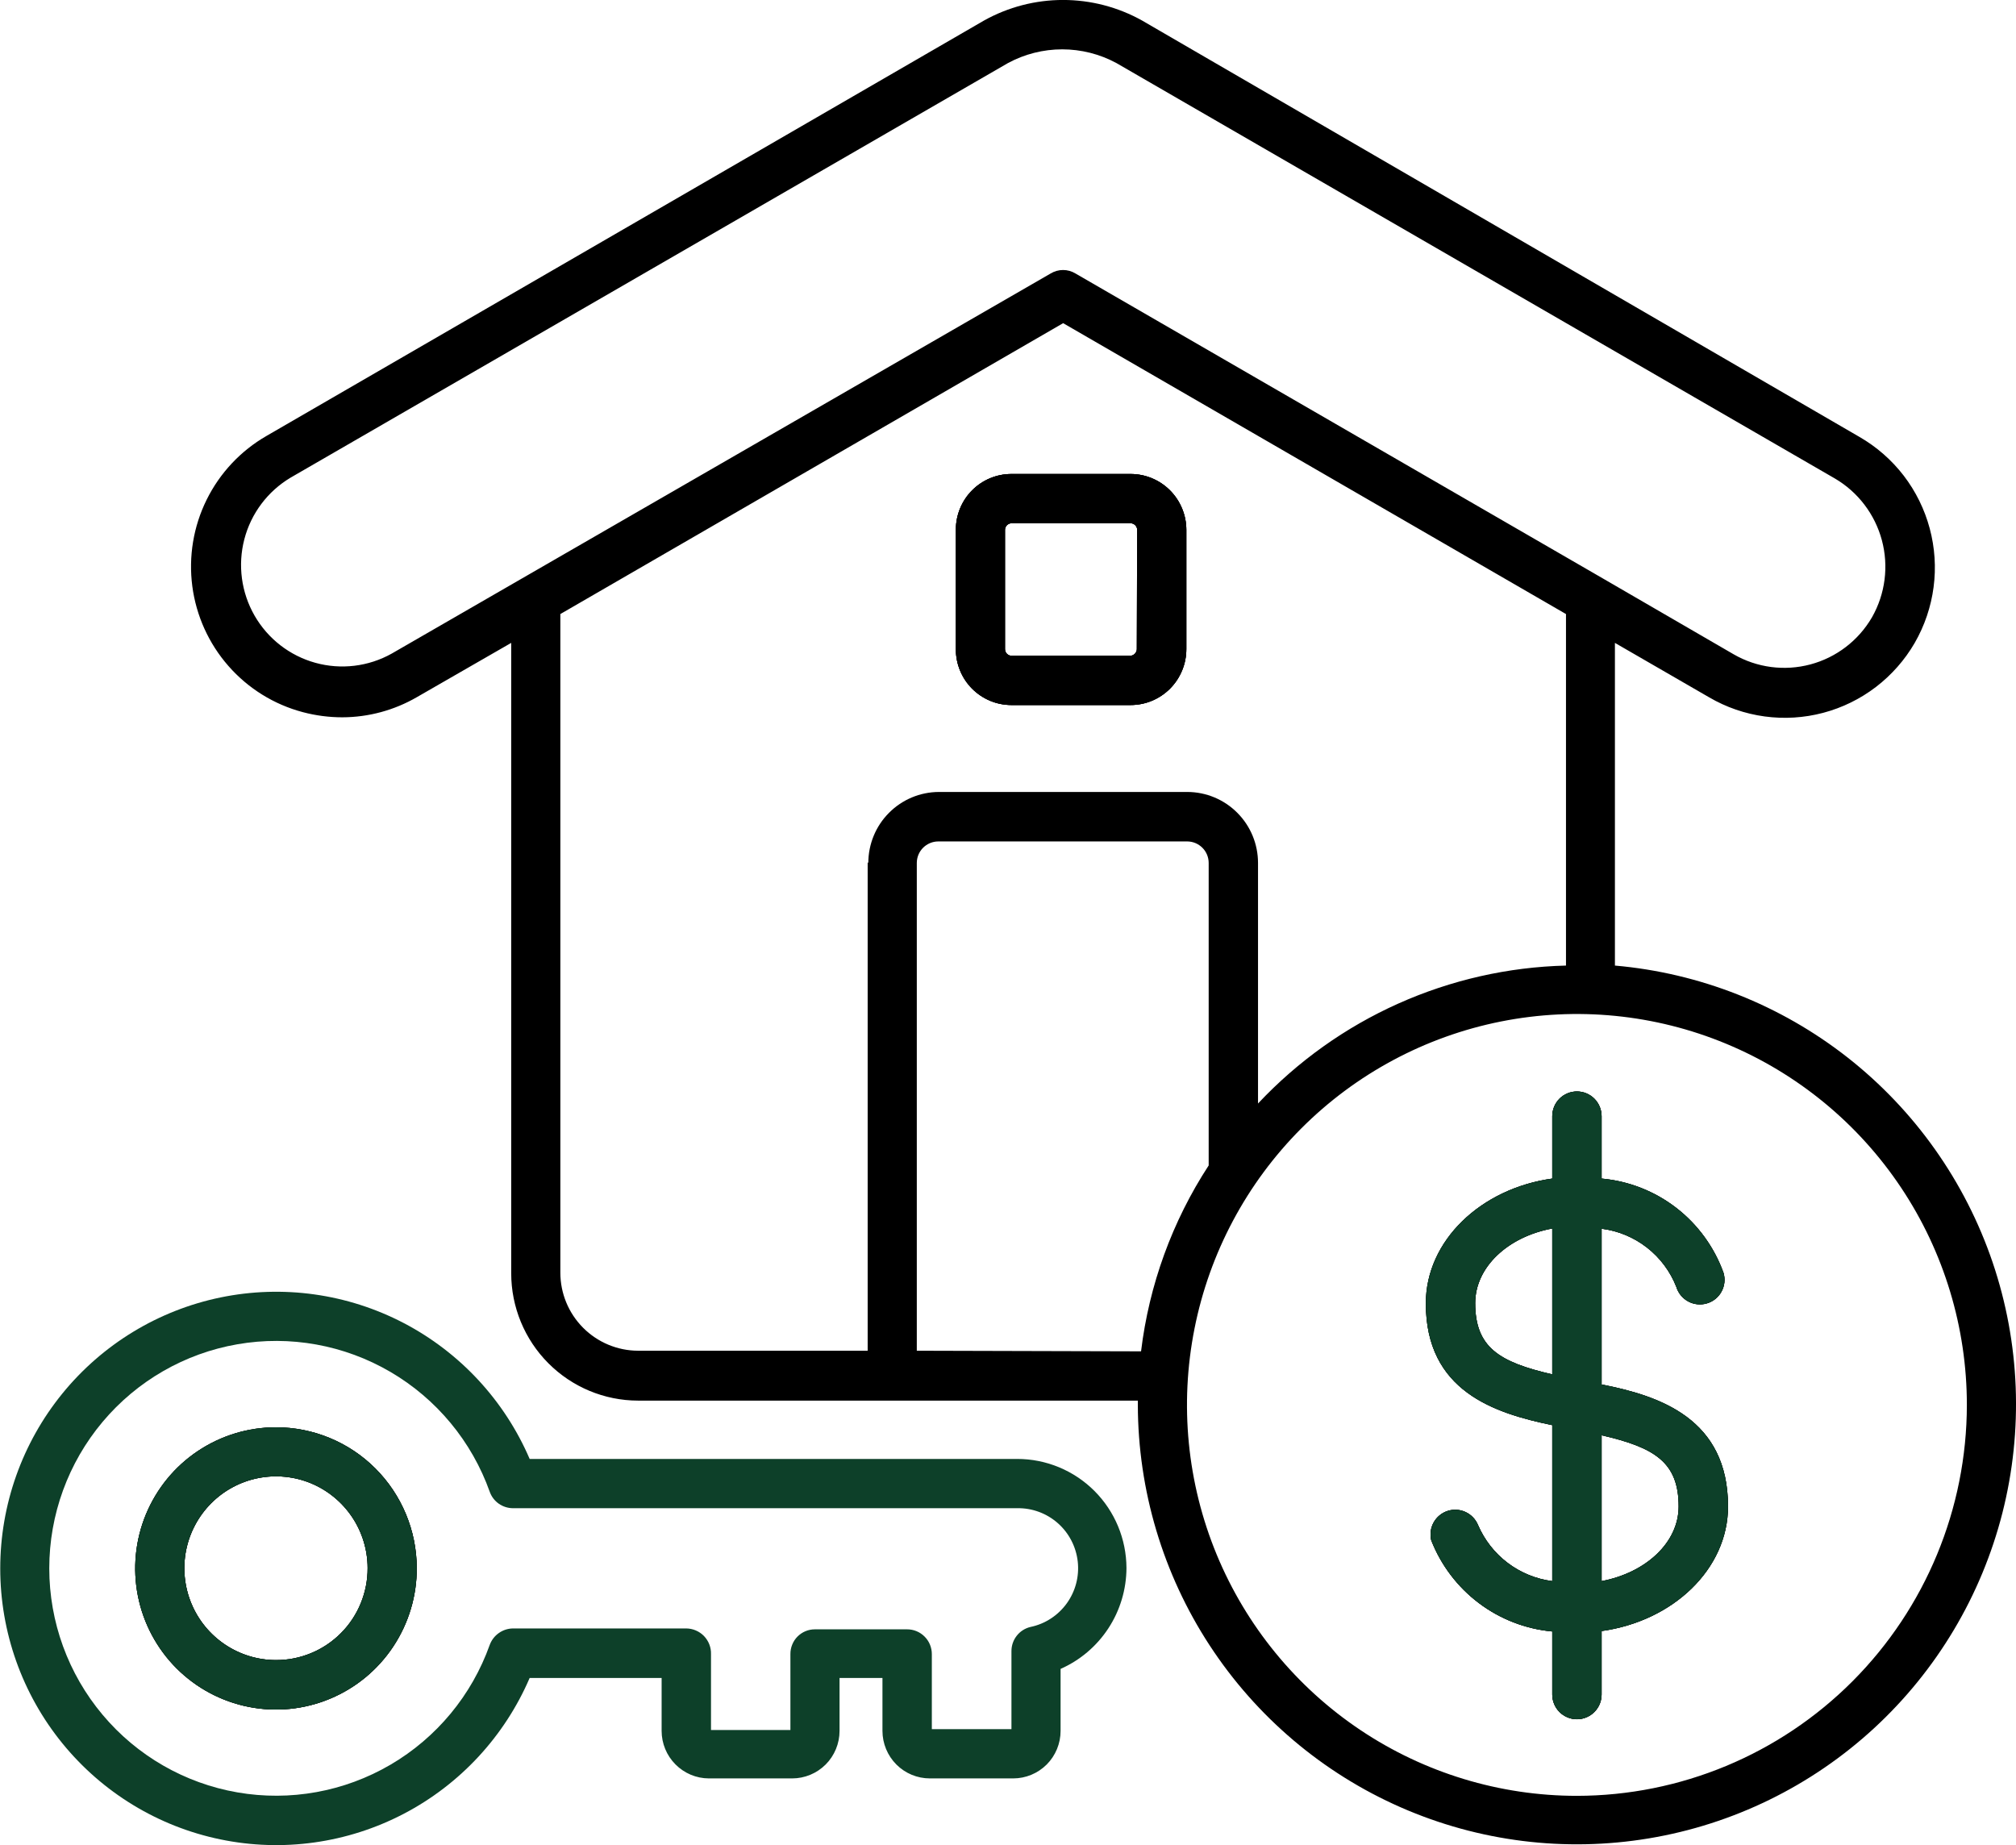
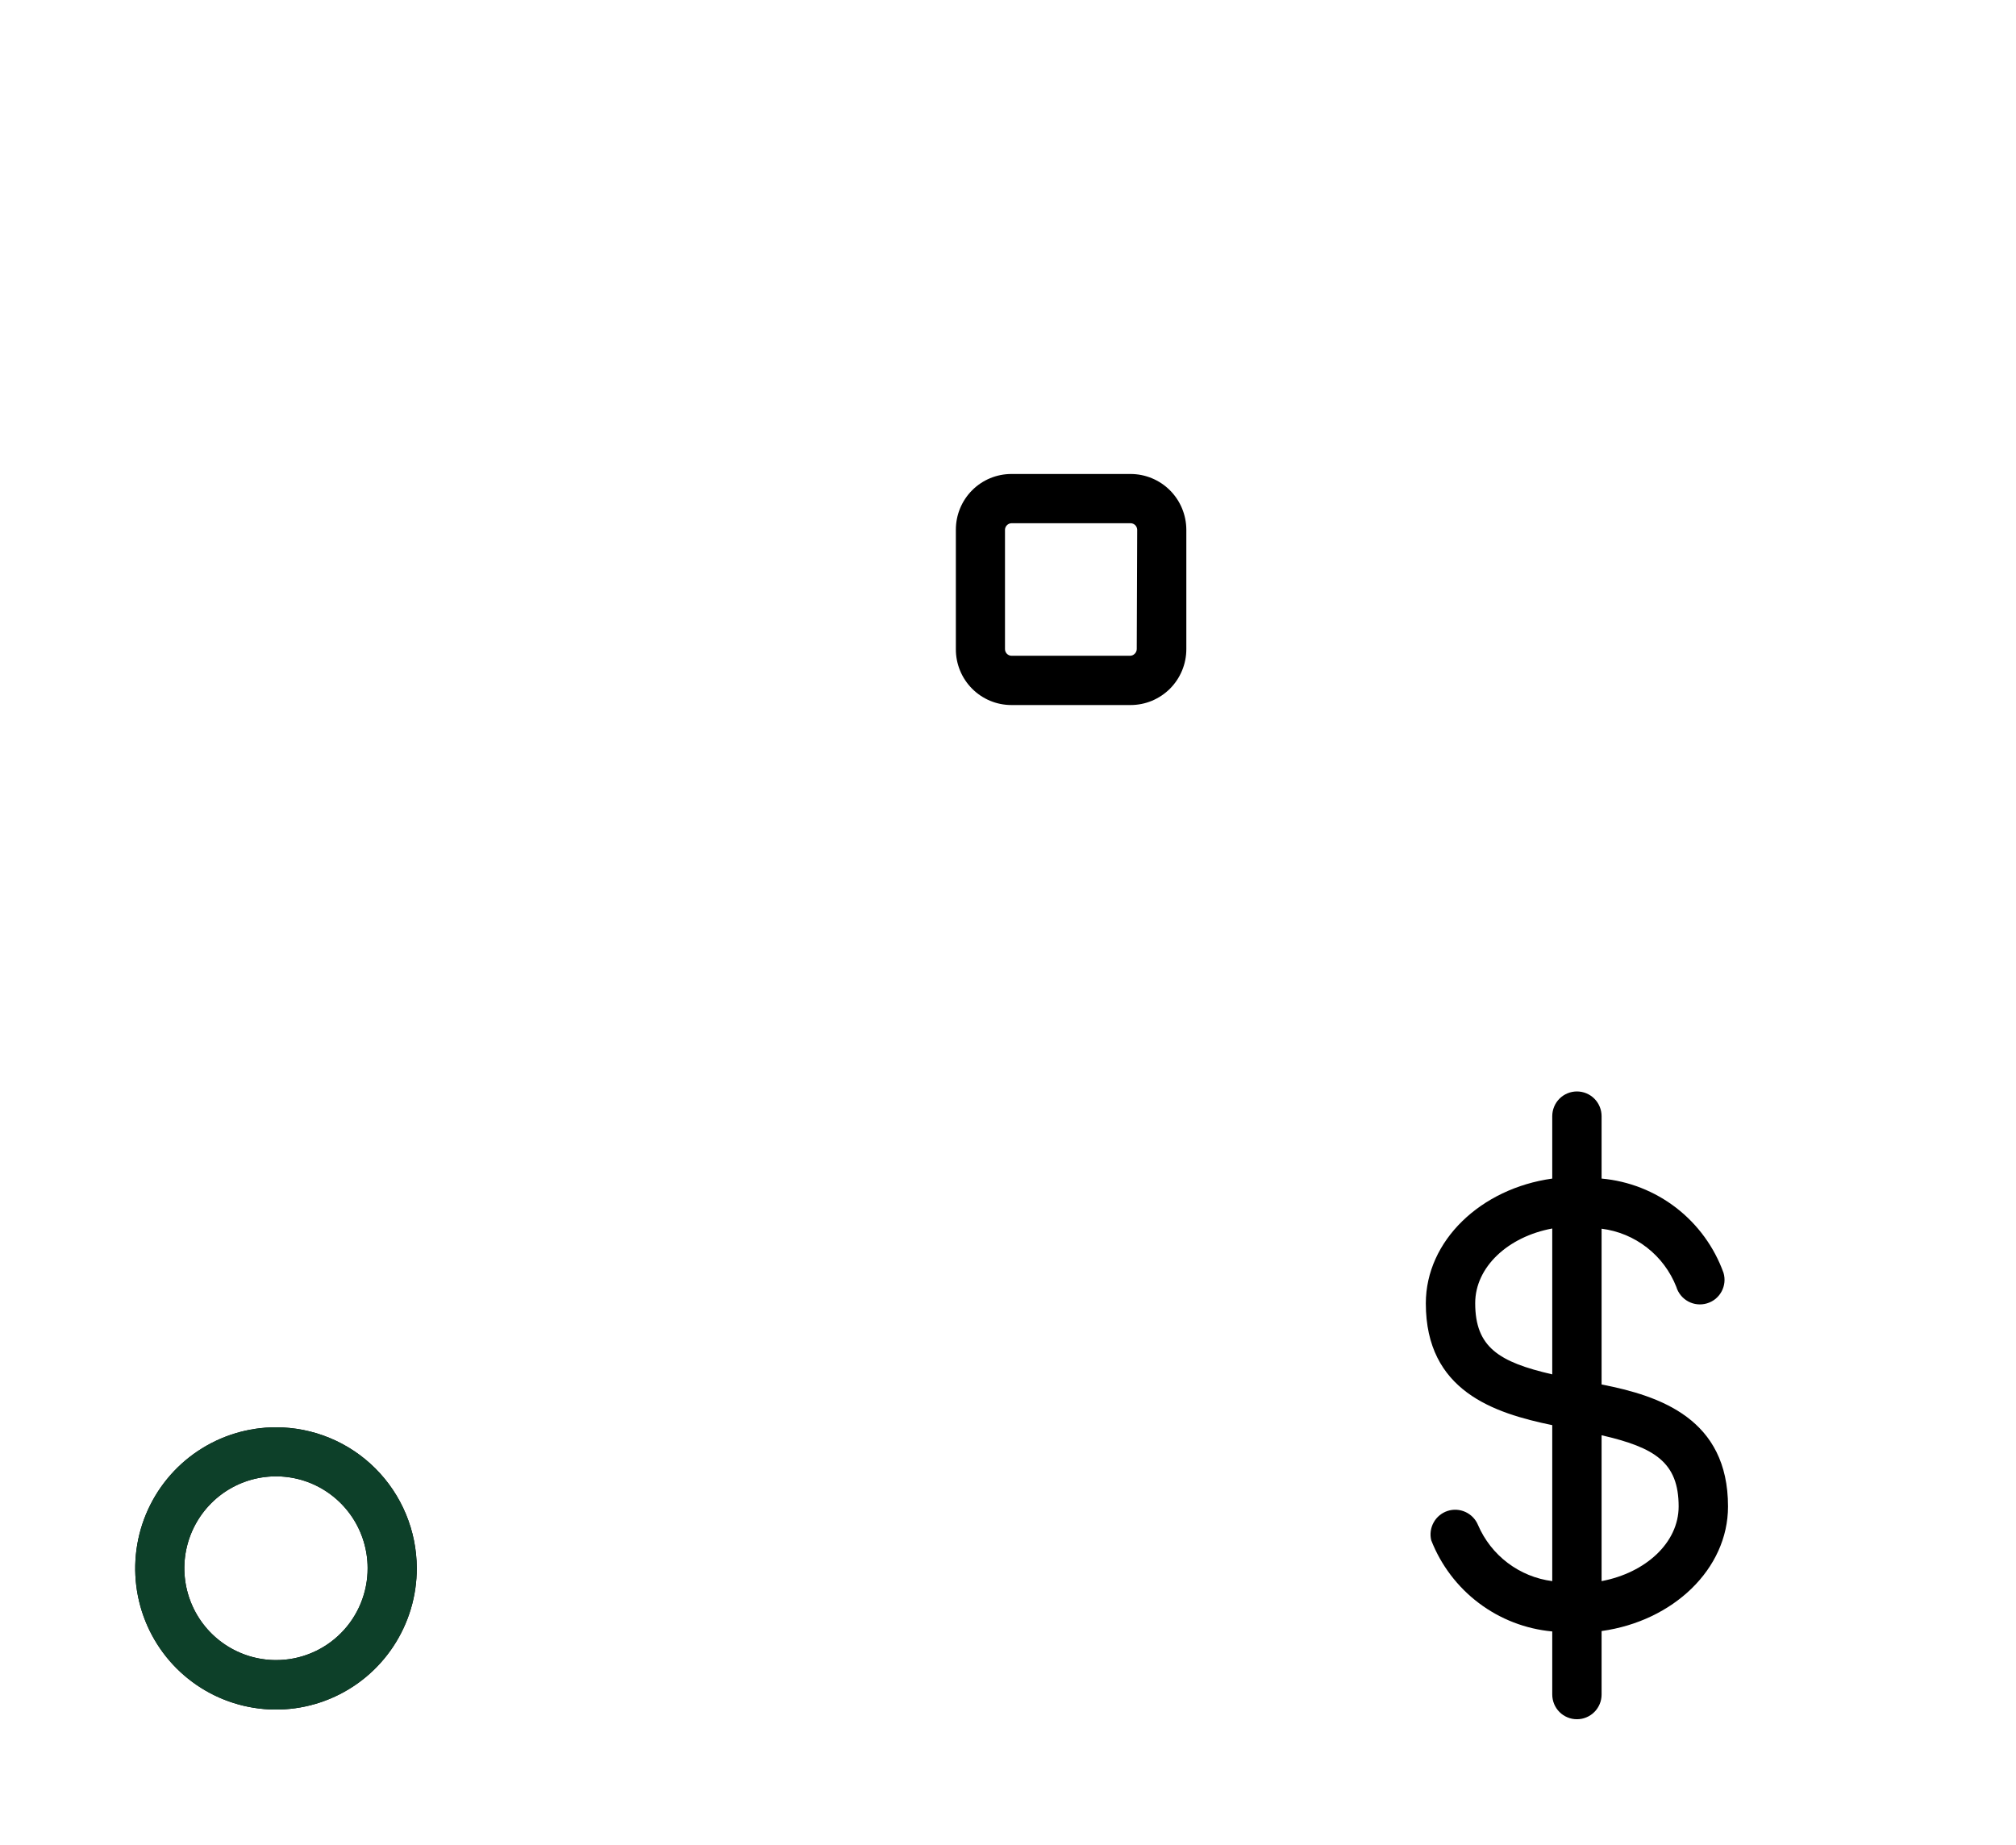
<svg xmlns="http://www.w3.org/2000/svg" width="59" height="54" viewBox="0 0 59 54" fill="none">
  <g clip-path="url(#clip0_833_3194)">
    <path d="M33.086 13.872H29.6C29.169 13.872 28.755 14.043 28.45 14.349C28.145 14.655 27.974 15.07 27.974 15.502V18.997C27.973 19.212 28.014 19.424 28.096 19.623C28.177 19.822 28.297 20.002 28.448 20.154C28.599 20.306 28.779 20.427 28.976 20.509C29.174 20.592 29.386 20.634 29.6 20.634H33.086C33.3 20.634 33.513 20.592 33.711 20.51C33.909 20.427 34.089 20.307 34.241 20.155C34.392 20.003 34.513 19.822 34.595 19.623C34.677 19.425 34.719 19.212 34.719 18.997V15.502C34.717 15.069 34.545 14.655 34.239 14.349C33.932 14.043 33.518 13.872 33.086 13.872ZM33.268 18.997C33.267 19.048 33.246 19.097 33.209 19.133C33.173 19.17 33.125 19.191 33.074 19.192H29.6C29.55 19.191 29.502 19.169 29.467 19.133C29.431 19.096 29.412 19.048 29.412 18.997V15.502C29.413 15.453 29.434 15.406 29.469 15.371C29.504 15.335 29.551 15.315 29.6 15.313H33.086C33.137 15.313 33.185 15.333 33.222 15.368C33.258 15.404 33.279 15.452 33.281 15.502L33.268 18.997Z" fill="black" />
-     <path d="M46.873 40.519V35.96C47.355 36.021 47.813 36.211 48.198 36.51C48.582 36.809 48.88 37.207 49.058 37.66C49.113 37.844 49.239 37.998 49.407 38.089C49.576 38.18 49.773 38.2 49.956 38.145C50.047 38.119 50.131 38.074 50.204 38.015C50.278 37.955 50.338 37.882 50.383 37.799C50.428 37.716 50.456 37.625 50.466 37.531C50.476 37.437 50.467 37.342 50.44 37.251C50.169 36.498 49.689 35.839 49.057 35.35C48.425 34.862 47.667 34.565 46.873 34.493V32.667C46.873 32.475 46.796 32.291 46.661 32.155C46.526 32.019 46.342 31.943 46.15 31.943C45.959 31.943 45.775 32.019 45.639 32.155C45.504 32.291 45.428 32.475 45.428 32.667V34.493C43.337 34.783 41.729 36.313 41.729 38.145C41.729 40.708 43.72 41.357 45.428 41.709V46.274C44.955 46.213 44.505 46.029 44.124 45.741C43.743 45.453 43.444 45.07 43.255 44.631C43.185 44.463 43.055 44.327 42.89 44.251C42.725 44.175 42.537 44.164 42.364 44.221C42.192 44.277 42.047 44.397 41.958 44.555C41.869 44.714 41.843 44.901 41.886 45.078C42.171 45.808 42.654 46.445 43.279 46.916C43.905 47.388 44.649 47.676 45.428 47.748V49.593C45.428 49.688 45.447 49.782 45.483 49.87C45.519 49.958 45.572 50.037 45.639 50.105C45.707 50.172 45.786 50.225 45.874 50.262C45.962 50.298 46.055 50.317 46.15 50.317C46.245 50.317 46.339 50.298 46.427 50.262C46.514 50.225 46.594 50.172 46.661 50.105C46.728 50.037 46.781 49.958 46.818 49.87C46.854 49.782 46.873 49.688 46.873 49.593V47.735C48.964 47.445 50.572 45.922 50.572 44.089C50.572 41.527 48.587 40.853 46.873 40.519ZM45.428 40.223C43.87 39.864 43.173 39.43 43.173 38.139C43.173 37.081 44.134 36.193 45.428 35.954V40.223ZM46.873 46.268V42.005C48.43 42.364 49.127 42.798 49.127 44.089C49.127 45.147 48.166 46.029 46.873 46.274V46.268ZM46.873 40.513V35.96C47.355 36.021 47.813 36.211 48.198 36.51C48.582 36.809 48.88 37.207 49.058 37.66C49.113 37.844 49.239 37.998 49.407 38.089C49.576 38.18 49.773 38.2 49.956 38.145C50.047 38.119 50.131 38.074 50.204 38.015C50.278 37.955 50.338 37.882 50.383 37.799C50.428 37.716 50.456 37.625 50.466 37.531C50.476 37.437 50.467 37.342 50.44 37.251C50.169 36.498 49.689 35.839 49.057 35.35C48.425 34.862 47.667 34.565 46.873 34.493V32.667C46.873 32.475 46.796 32.291 46.661 32.155C46.526 32.019 46.342 31.943 46.15 31.943C45.959 31.943 45.775 32.019 45.639 32.155C45.504 32.291 45.428 32.475 45.428 32.667V34.493C43.337 34.783 41.729 36.313 41.729 38.145C41.729 40.708 43.72 41.357 45.428 41.709V46.274C44.955 46.213 44.505 46.029 44.124 45.741C43.743 45.453 43.444 45.07 43.255 44.631C43.185 44.463 43.055 44.327 42.89 44.251C42.725 44.175 42.537 44.164 42.364 44.221C42.192 44.277 42.047 44.397 41.958 44.555C41.869 44.714 41.843 44.901 41.886 45.078C42.171 45.808 42.654 46.445 43.279 46.916C43.905 47.388 44.649 47.676 45.428 47.748V49.593C45.428 49.688 45.447 49.782 45.483 49.87C45.519 49.958 45.572 50.037 45.639 50.105C45.707 50.172 45.786 50.225 45.874 50.262C45.962 50.298 46.055 50.317 46.15 50.317C46.245 50.317 46.339 50.298 46.427 50.262C46.514 50.225 46.594 50.172 46.661 50.105C46.728 50.037 46.781 49.958 46.818 49.87C46.854 49.782 46.873 49.688 46.873 49.593V47.735C48.964 47.445 50.572 45.922 50.572 44.089C50.572 41.527 48.587 40.853 46.873 40.519V40.513ZM45.428 40.223C43.87 39.864 43.173 39.43 43.173 38.139C43.173 37.081 44.134 36.193 45.428 35.954V40.223ZM46.873 46.268V42.005C48.43 42.364 49.127 42.798 49.127 44.089C49.127 45.147 48.166 46.029 46.873 46.274V46.268ZM46.873 40.513V35.96C47.355 36.021 47.813 36.211 48.198 36.51C48.582 36.809 48.88 37.207 49.058 37.66C49.113 37.844 49.239 37.998 49.407 38.089C49.576 38.18 49.773 38.2 49.956 38.145C50.047 38.119 50.131 38.074 50.204 38.015C50.278 37.955 50.338 37.882 50.383 37.799C50.428 37.716 50.456 37.625 50.466 37.531C50.476 37.437 50.467 37.342 50.44 37.251C50.169 36.498 49.689 35.839 49.057 35.35C48.425 34.862 47.667 34.565 46.873 34.493V32.667C46.873 32.475 46.796 32.291 46.661 32.155C46.526 32.019 46.342 31.943 46.15 31.943C45.959 31.943 45.775 32.019 45.639 32.155C45.504 32.291 45.428 32.475 45.428 32.667V34.493C43.337 34.783 41.729 36.313 41.729 38.145C41.729 40.708 43.72 41.357 45.428 41.709V46.274C44.955 46.213 44.505 46.029 44.124 45.741C43.743 45.453 43.444 45.07 43.255 44.631C43.185 44.463 43.055 44.327 42.89 44.251C42.725 44.175 42.537 44.164 42.364 44.221C42.192 44.277 42.047 44.397 41.958 44.555C41.869 44.714 41.843 44.901 41.886 45.078C42.171 45.808 42.654 46.445 43.279 46.916C43.905 47.388 44.649 47.676 45.428 47.748V49.593C45.428 49.688 45.447 49.782 45.483 49.87C45.519 49.958 45.572 50.037 45.639 50.105C45.707 50.172 45.786 50.225 45.874 50.262C45.962 50.298 46.055 50.317 46.15 50.317C46.245 50.317 46.339 50.298 46.427 50.262C46.514 50.225 46.594 50.172 46.661 50.105C46.728 50.037 46.781 49.958 46.818 49.87C46.854 49.782 46.873 49.688 46.873 49.593V47.735C48.964 47.445 50.572 45.922 50.572 44.089C50.572 41.527 48.587 40.853 46.873 40.519V40.513ZM45.428 40.223C43.87 39.864 43.173 39.43 43.173 38.139C43.173 37.081 44.134 36.193 45.428 35.954V40.223ZM46.873 46.268V42.005C48.43 42.364 49.127 42.798 49.127 44.089C49.127 45.147 48.166 46.029 46.873 46.274V46.268ZM46.873 40.513V35.96C47.355 36.021 47.813 36.211 48.198 36.51C48.582 36.809 48.88 37.207 49.058 37.66C49.113 37.844 49.239 37.998 49.407 38.089C49.576 38.18 49.773 38.2 49.956 38.145C50.047 38.119 50.131 38.074 50.204 38.015C50.278 37.955 50.338 37.882 50.383 37.799C50.428 37.716 50.456 37.625 50.466 37.531C50.476 37.437 50.467 37.342 50.44 37.251C50.169 36.498 49.689 35.839 49.057 35.35C48.425 34.862 47.667 34.565 46.873 34.493V32.667C46.873 32.475 46.796 32.291 46.661 32.155C46.526 32.019 46.342 31.943 46.15 31.943C45.959 31.943 45.775 32.019 45.639 32.155C45.504 32.291 45.428 32.475 45.428 32.667V34.493C43.337 34.783 41.729 36.313 41.729 38.145C41.729 40.708 43.72 41.357 45.428 41.709V46.274C44.955 46.213 44.505 46.029 44.124 45.741C43.743 45.453 43.444 45.07 43.255 44.631C43.185 44.463 43.055 44.327 42.89 44.251C42.725 44.175 42.537 44.164 42.364 44.221C42.192 44.277 42.047 44.397 41.958 44.555C41.869 44.714 41.843 44.901 41.886 45.078C42.171 45.808 42.654 46.445 43.279 46.916C43.905 47.388 44.649 47.676 45.428 47.748V49.593C45.428 49.688 45.447 49.782 45.483 49.87C45.519 49.958 45.572 50.037 45.639 50.105C45.707 50.172 45.786 50.225 45.874 50.262C45.962 50.298 46.055 50.317 46.15 50.317C46.245 50.317 46.339 50.298 46.427 50.262C46.514 50.225 46.594 50.172 46.661 50.105C46.728 50.037 46.781 49.958 46.818 49.87C46.854 49.782 46.873 49.688 46.873 49.593V47.735C48.964 47.445 50.572 45.922 50.572 44.089C50.572 41.527 48.587 40.853 46.873 40.519V40.513ZM45.428 40.223C43.87 39.864 43.173 39.43 43.173 38.139C43.173 37.081 44.134 36.193 45.428 35.954V40.223ZM46.873 46.268V42.005C48.43 42.364 49.127 42.798 49.127 44.089C49.127 45.147 48.166 46.029 46.873 46.274V46.268ZM46.873 40.513V35.96C47.355 36.021 47.813 36.211 48.198 36.51C48.582 36.809 48.88 37.207 49.058 37.66C49.113 37.844 49.239 37.998 49.407 38.089C49.576 38.18 49.773 38.2 49.956 38.145C50.047 38.119 50.131 38.074 50.204 38.015C50.278 37.955 50.338 37.882 50.383 37.799C50.428 37.716 50.456 37.625 50.466 37.531C50.476 37.437 50.467 37.342 50.44 37.251C50.169 36.498 49.689 35.839 49.057 35.35C48.425 34.862 47.667 34.565 46.873 34.493V32.667C46.873 32.475 46.796 32.291 46.661 32.155C46.526 32.019 46.342 31.943 46.15 31.943C45.959 31.943 45.775 32.019 45.639 32.155C45.504 32.291 45.428 32.475 45.428 32.667V34.493C43.337 34.783 41.729 36.313 41.729 38.145C41.729 40.708 43.72 41.357 45.428 41.709V46.274C44.955 46.213 44.505 46.029 44.124 45.741C43.743 45.453 43.444 45.07 43.255 44.631C43.185 44.463 43.055 44.327 42.89 44.251C42.725 44.175 42.537 44.164 42.364 44.221C42.192 44.277 42.047 44.397 41.958 44.555C41.869 44.714 41.843 44.901 41.886 45.078C42.171 45.808 42.654 46.445 43.279 46.916C43.905 47.388 44.649 47.676 45.428 47.748V49.593C45.428 49.688 45.447 49.782 45.483 49.87C45.519 49.958 45.572 50.037 45.639 50.105C45.707 50.172 45.786 50.225 45.874 50.262C45.962 50.298 46.055 50.317 46.15 50.317C46.245 50.317 46.339 50.298 46.427 50.262C46.514 50.225 46.594 50.172 46.661 50.105C46.728 50.037 46.781 49.958 46.818 49.87C46.854 49.782 46.873 49.688 46.873 49.593V47.735C48.964 47.445 50.572 45.922 50.572 44.089C50.572 41.527 48.587 40.853 46.873 40.519V40.513ZM45.428 40.223C43.87 39.864 43.173 39.43 43.173 38.139C43.173 37.081 44.134 36.193 45.428 35.954V40.223ZM46.873 46.268V42.005C48.43 42.364 49.127 42.798 49.127 44.089C49.127 45.147 48.166 46.029 46.873 46.274V46.268ZM46.873 40.513V35.96C47.355 36.021 47.813 36.211 48.198 36.51C48.582 36.809 48.88 37.207 49.058 37.66C49.113 37.844 49.239 37.998 49.407 38.089C49.576 38.18 49.773 38.2 49.956 38.145C50.047 38.119 50.131 38.074 50.204 38.015C50.278 37.955 50.338 37.882 50.383 37.799C50.428 37.716 50.456 37.625 50.466 37.531C50.476 37.437 50.467 37.342 50.44 37.251C50.169 36.498 49.689 35.839 49.057 35.35C48.425 34.862 47.667 34.565 46.873 34.493V32.667C46.873 32.475 46.796 32.291 46.661 32.155C46.526 32.019 46.342 31.943 46.15 31.943C45.959 31.943 45.775 32.019 45.639 32.155C45.504 32.291 45.428 32.475 45.428 32.667V34.493C43.337 34.783 41.729 36.313 41.729 38.145C41.729 40.708 43.72 41.357 45.428 41.709V46.274C44.955 46.213 44.505 46.029 44.124 45.741C43.743 45.453 43.444 45.07 43.255 44.631C43.185 44.463 43.055 44.327 42.89 44.251C42.725 44.175 42.537 44.164 42.364 44.221C42.192 44.277 42.047 44.397 41.958 44.555C41.869 44.714 41.843 44.901 41.886 45.078C42.171 45.808 42.654 46.445 43.279 46.916C43.905 47.388 44.649 47.676 45.428 47.748V49.593C45.428 49.688 45.447 49.782 45.483 49.87C45.519 49.958 45.572 50.037 45.639 50.105C45.707 50.172 45.786 50.225 45.874 50.262C45.962 50.298 46.055 50.317 46.15 50.317C46.245 50.317 46.339 50.298 46.427 50.262C46.514 50.225 46.594 50.172 46.661 50.105C46.728 50.037 46.781 49.958 46.818 49.87C46.854 49.782 46.873 49.688 46.873 49.593V47.735C48.964 47.445 50.572 45.922 50.572 44.089C50.572 41.527 48.587 40.853 46.873 40.519V40.513ZM45.428 40.223C43.87 39.864 43.173 39.43 43.173 38.139C43.173 37.081 44.134 36.193 45.428 35.954V40.223ZM46.873 46.268V42.005C48.43 42.364 49.127 42.798 49.127 44.089C49.127 45.147 48.166 46.029 46.873 46.274V46.268ZM47.262 28.259V18.815L50.019 20.408C50.518 20.7 51.07 20.89 51.643 20.968C52.216 21.046 52.798 21.01 53.357 20.862C53.916 20.714 54.44 20.457 54.9 20.106C55.359 19.754 55.746 19.316 56.036 18.815C56.325 18.313 56.513 17.759 56.588 17.184C56.664 16.61 56.625 16.026 56.475 15.466C56.325 14.906 56.067 14.382 55.715 13.922C55.362 13.463 54.923 13.078 54.422 12.789L33.419 0.598C32.713 0.205 31.919 -0.001 31.111 -0.001C30.304 -0.001 29.509 0.205 28.803 0.598L7.801 12.757C7.045 13.192 6.434 13.842 6.047 14.626C5.66 15.409 5.515 16.29 5.628 17.156C5.742 18.023 6.11 18.836 6.686 19.492C7.262 20.149 8.02 20.619 8.862 20.842C9.239 20.942 9.628 20.993 10.018 20.993C10.786 20.991 11.539 20.787 12.204 20.401L14.961 18.815V37.264C14.961 38.251 15.352 39.199 16.048 39.897C16.744 40.596 17.688 40.99 18.673 40.991H33.3V41.117C33.305 43.617 34.034 46.061 35.4 48.152C36.766 50.243 38.709 51.891 40.993 52.894C43.276 53.897 45.801 54.213 48.261 53.802C50.72 53.392 53.007 52.273 54.843 50.582C56.679 48.891 57.985 46.701 58.602 44.279C59.218 41.857 59.118 39.308 58.315 36.942C57.511 34.576 56.038 32.495 54.076 30.953C52.113 29.412 49.746 28.476 47.262 28.259ZM11.463 19.129C10.782 19.51 9.979 19.606 9.229 19.398C8.478 19.19 7.839 18.694 7.45 18.017C7.061 17.34 6.954 16.537 7.151 15.781C7.348 15.025 7.835 14.378 8.504 13.979L29.5 1.845C29.988 1.582 30.533 1.444 31.086 1.444C31.64 1.444 32.185 1.582 32.672 1.845L53.7 14.004C54.377 14.401 54.871 15.051 55.075 15.811C55.278 16.571 55.175 17.381 54.786 18.065C54.391 18.746 53.743 19.242 52.984 19.445C52.224 19.648 51.416 19.542 50.735 19.148L46.904 16.926L31.473 8.003C31.364 7.937 31.239 7.902 31.111 7.902C30.984 7.902 30.859 7.937 30.75 8.003L11.463 19.129ZM25.393 25.237V39.531H18.673C18.069 39.529 17.491 39.287 17.065 38.859C16.638 38.43 16.399 37.85 16.399 37.245V17.971L31.114 9.458L45.83 17.971V28.259C44.136 28.301 42.467 28.68 40.92 29.372C39.373 30.065 37.979 31.059 36.817 32.296V25.256C36.817 24.706 36.6 24.178 36.212 23.789C35.825 23.399 35.3 23.18 34.751 23.178H27.478C26.929 23.18 26.404 23.399 26.017 23.789C25.629 24.178 25.412 24.706 25.412 25.256L25.393 25.237ZM26.831 39.531V25.256C26.831 25.089 26.897 24.929 27.015 24.811C27.133 24.693 27.293 24.626 27.459 24.626H34.745C34.911 24.626 35.071 24.693 35.189 24.811C35.307 24.929 35.373 25.089 35.373 25.256V34.109C34.305 35.746 33.629 37.608 33.394 39.549L26.831 39.531ZM46.15 52.558C43.893 52.558 41.687 51.887 39.81 50.63C37.934 49.373 36.471 47.586 35.607 45.496C34.743 43.405 34.517 41.105 34.958 38.885C35.398 36.666 36.485 34.627 38.081 33.027C39.677 31.427 41.71 30.338 43.924 29.896C46.138 29.455 48.432 29.681 50.517 30.547C52.603 31.413 54.385 32.88 55.639 34.761C56.893 36.642 57.562 38.855 57.562 41.117C57.559 44.151 56.355 47.059 54.216 49.204C52.077 51.349 49.176 52.555 46.15 52.558ZM46.873 40.519V35.96C47.355 36.021 47.813 36.211 48.198 36.51C48.582 36.809 48.88 37.207 49.058 37.66C49.113 37.844 49.239 37.998 49.407 38.089C49.576 38.18 49.773 38.2 49.956 38.145C50.047 38.119 50.131 38.074 50.204 38.015C50.278 37.955 50.338 37.882 50.383 37.799C50.428 37.716 50.456 37.625 50.466 37.531C50.476 37.437 50.467 37.342 50.44 37.251C50.169 36.498 49.689 35.839 49.057 35.35C48.425 34.862 47.667 34.565 46.873 34.493V32.667C46.873 32.475 46.796 32.291 46.661 32.155C46.526 32.019 46.342 31.943 46.15 31.943C45.959 31.943 45.775 32.019 45.639 32.155C45.504 32.291 45.428 32.475 45.428 32.667V34.493C43.337 34.783 41.729 36.313 41.729 38.145C41.729 40.708 43.72 41.357 45.428 41.709V46.274C44.955 46.213 44.505 46.029 44.124 45.741C43.743 45.453 43.444 45.07 43.255 44.631C43.185 44.463 43.055 44.327 42.89 44.251C42.725 44.175 42.537 44.164 42.364 44.221C42.192 44.277 42.047 44.397 41.958 44.555C41.869 44.714 41.843 44.901 41.886 45.078C42.171 45.808 42.654 46.445 43.279 46.916C43.905 47.388 44.649 47.676 45.428 47.748V49.593C45.428 49.688 45.447 49.782 45.483 49.87C45.519 49.958 45.572 50.037 45.639 50.105C45.707 50.172 45.786 50.225 45.874 50.262C45.962 50.298 46.055 50.317 46.15 50.317C46.245 50.317 46.339 50.298 46.427 50.262C46.514 50.225 46.594 50.172 46.661 50.105C46.728 50.037 46.781 49.958 46.818 49.87C46.854 49.782 46.873 49.688 46.873 49.593V47.735C48.964 47.445 50.572 45.922 50.572 44.089C50.572 41.527 48.587 40.853 46.873 40.519ZM45.428 40.223C43.87 39.864 43.173 39.43 43.173 38.139C43.173 37.081 44.134 36.193 45.428 35.954V40.223ZM46.873 46.268V42.005C48.43 42.364 49.127 42.798 49.127 44.089C49.127 45.147 48.166 46.029 46.873 46.274V46.268ZM29.601 20.634H33.087C33.301 20.634 33.513 20.592 33.712 20.51C33.91 20.427 34.09 20.307 34.241 20.155C34.393 20.003 34.513 19.822 34.595 19.624C34.677 19.425 34.72 19.212 34.72 18.997V15.503C34.718 15.069 34.545 14.655 34.239 14.349C33.933 14.043 33.519 13.872 33.087 13.872H29.601C29.169 13.872 28.756 14.043 28.451 14.349C28.146 14.655 27.974 15.07 27.974 15.503V18.997C27.973 19.212 28.015 19.425 28.096 19.623C28.178 19.822 28.297 20.002 28.448 20.154C28.599 20.306 28.779 20.427 28.977 20.51C29.175 20.592 29.387 20.634 29.601 20.634ZM29.412 15.503C29.414 15.453 29.434 15.406 29.469 15.371C29.504 15.336 29.551 15.315 29.601 15.314H33.087C33.137 15.314 33.186 15.333 33.222 15.369C33.258 15.404 33.28 15.452 33.281 15.503V18.997C33.28 19.049 33.259 19.097 33.222 19.134C33.186 19.17 33.138 19.191 33.087 19.192H29.601C29.55 19.191 29.502 19.169 29.467 19.133C29.432 19.097 29.412 19.048 29.412 18.997V15.503ZM46.873 40.519V35.96C47.355 36.021 47.813 36.211 48.198 36.51C48.582 36.809 48.88 37.207 49.058 37.66C49.113 37.844 49.239 37.998 49.407 38.089C49.576 38.18 49.773 38.2 49.956 38.145C50.047 38.119 50.131 38.074 50.204 38.015C50.278 37.955 50.338 37.882 50.383 37.799C50.428 37.716 50.456 37.625 50.466 37.531C50.476 37.437 50.467 37.342 50.44 37.251C50.169 36.498 49.689 35.839 49.057 35.35C48.425 34.862 47.667 34.565 46.873 34.493V32.667C46.873 32.475 46.796 32.291 46.661 32.155C46.526 32.019 46.342 31.943 46.15 31.943C45.959 31.943 45.775 32.019 45.639 32.155C45.504 32.291 45.428 32.475 45.428 32.667V34.493C43.337 34.783 41.729 36.313 41.729 38.145C41.729 40.708 43.72 41.357 45.428 41.709V46.274C44.955 46.213 44.505 46.029 44.124 45.741C43.743 45.453 43.444 45.07 43.255 44.631C43.185 44.463 43.055 44.327 42.89 44.251C42.725 44.175 42.537 44.164 42.364 44.221C42.192 44.277 42.047 44.397 41.958 44.555C41.869 44.714 41.843 44.901 41.886 45.078C42.171 45.808 42.654 46.445 43.279 46.916C43.905 47.388 44.649 47.676 45.428 47.748V49.593C45.428 49.688 45.447 49.782 45.483 49.87C45.519 49.958 45.572 50.037 45.639 50.105C45.707 50.172 45.786 50.225 45.874 50.262C45.962 50.298 46.055 50.317 46.15 50.317C46.245 50.317 46.339 50.298 46.427 50.262C46.514 50.225 46.594 50.172 46.661 50.105C46.728 50.037 46.781 49.958 46.818 49.87C46.854 49.782 46.873 49.688 46.873 49.593V47.735C48.964 47.445 50.572 45.922 50.572 44.089C50.572 41.527 48.587 40.853 46.873 40.519ZM45.428 40.223C43.87 39.864 43.173 39.43 43.173 38.139C43.173 37.081 44.134 36.193 45.428 35.954V40.223ZM46.873 46.268V42.005C48.43 42.364 49.127 42.798 49.127 44.089C49.127 45.147 48.166 46.029 46.873 46.274V46.268ZM46.873 40.513V35.96C47.355 36.021 47.813 36.211 48.198 36.51C48.582 36.809 48.88 37.207 49.058 37.66C49.113 37.844 49.239 37.998 49.407 38.089C49.576 38.18 49.773 38.2 49.956 38.145C50.047 38.119 50.131 38.074 50.204 38.015C50.278 37.955 50.338 37.882 50.383 37.799C50.428 37.716 50.456 37.625 50.466 37.531C50.476 37.437 50.467 37.342 50.44 37.251C50.169 36.498 49.689 35.839 49.057 35.35C48.425 34.862 47.667 34.565 46.873 34.493V32.667C46.873 32.475 46.796 32.291 46.661 32.155C46.526 32.019 46.342 31.943 46.15 31.943C45.959 31.943 45.775 32.019 45.639 32.155C45.504 32.291 45.428 32.475 45.428 32.667V34.493C43.337 34.783 41.729 36.313 41.729 38.145C41.729 40.708 43.72 41.357 45.428 41.709V46.274C44.955 46.213 44.505 46.029 44.124 45.741C43.743 45.453 43.444 45.07 43.255 44.631C43.185 44.463 43.055 44.327 42.89 44.251C42.725 44.175 42.537 44.164 42.364 44.221C42.192 44.277 42.047 44.397 41.958 44.555C41.869 44.714 41.843 44.901 41.886 45.078C42.171 45.808 42.654 46.445 43.279 46.916C43.905 47.388 44.649 47.676 45.428 47.748V49.593C45.428 49.688 45.447 49.782 45.483 49.87C45.519 49.958 45.572 50.037 45.639 50.105C45.707 50.172 45.786 50.225 45.874 50.262C45.962 50.298 46.055 50.317 46.15 50.317C46.245 50.317 46.339 50.298 46.427 50.262C46.514 50.225 46.594 50.172 46.661 50.105C46.728 50.037 46.781 49.958 46.818 49.87C46.854 49.782 46.873 49.688 46.873 49.593V47.735C48.964 47.445 50.572 45.922 50.572 44.089C50.572 41.527 48.587 40.853 46.873 40.519V40.513ZM45.428 40.223C43.87 39.864 43.173 39.43 43.173 38.139C43.173 37.081 44.134 36.193 45.428 35.954V40.223ZM46.873 46.268V42.005C48.43 42.364 49.127 42.798 49.127 44.089C49.127 45.147 48.166 46.029 46.873 46.274V46.268ZM46.873 40.513V35.96C47.355 36.021 47.813 36.211 48.198 36.51C48.582 36.809 48.88 37.207 49.058 37.66C49.113 37.844 49.239 37.998 49.407 38.089C49.576 38.18 49.773 38.2 49.956 38.145C50.047 38.119 50.131 38.074 50.204 38.015C50.278 37.955 50.338 37.882 50.383 37.799C50.428 37.716 50.456 37.625 50.466 37.531C50.476 37.437 50.467 37.342 50.44 37.251C50.169 36.498 49.689 35.839 49.057 35.35C48.425 34.862 47.667 34.565 46.873 34.493V32.667C46.873 32.475 46.796 32.291 46.661 32.155C46.526 32.019 46.342 31.943 46.15 31.943C45.959 31.943 45.775 32.019 45.639 32.155C45.504 32.291 45.428 32.475 45.428 32.667V34.493C43.337 34.783 41.729 36.313 41.729 38.145C41.729 40.708 43.72 41.357 45.428 41.709V46.274C44.955 46.213 44.505 46.029 44.124 45.741C43.743 45.453 43.444 45.07 43.255 44.631C43.185 44.463 43.055 44.327 42.89 44.251C42.725 44.175 42.537 44.164 42.364 44.221C42.192 44.277 42.047 44.397 41.958 44.555C41.869 44.714 41.843 44.901 41.886 45.078C42.171 45.808 42.654 46.445 43.279 46.916C43.905 47.388 44.649 47.676 45.428 47.748V49.593C45.428 49.688 45.447 49.782 45.483 49.87C45.519 49.958 45.572 50.037 45.639 50.105C45.707 50.172 45.786 50.225 45.874 50.262C45.962 50.298 46.055 50.317 46.15 50.317C46.245 50.317 46.339 50.298 46.427 50.262C46.514 50.225 46.594 50.172 46.661 50.105C46.728 50.037 46.781 49.958 46.818 49.87C46.854 49.782 46.873 49.688 46.873 49.593V47.735C48.964 47.445 50.572 45.922 50.572 44.089C50.572 41.527 48.587 40.853 46.873 40.519V40.513ZM45.428 40.223C43.87 39.864 43.173 39.43 43.173 38.139C43.173 37.081 44.134 36.193 45.428 35.954V40.223ZM46.873 46.268V42.005C48.43 42.364 49.127 42.798 49.127 44.089C49.127 45.147 48.166 46.029 46.873 46.274V46.268ZM46.873 40.513V35.96C47.355 36.021 47.813 36.211 48.198 36.51C48.582 36.809 48.88 37.207 49.058 37.66C49.113 37.844 49.239 37.998 49.407 38.089C49.576 38.18 49.773 38.2 49.956 38.145C50.047 38.119 50.131 38.074 50.204 38.015C50.278 37.955 50.338 37.882 50.383 37.799C50.428 37.716 50.456 37.625 50.466 37.531C50.476 37.437 50.467 37.342 50.44 37.251C50.169 36.498 49.689 35.839 49.057 35.35C48.425 34.862 47.667 34.565 46.873 34.493V32.667C46.873 32.475 46.796 32.291 46.661 32.155C46.526 32.019 46.342 31.943 46.15 31.943C45.959 31.943 45.775 32.019 45.639 32.155C45.504 32.291 45.428 32.475 45.428 32.667V34.493C43.337 34.783 41.729 36.313 41.729 38.145C41.729 40.708 43.72 41.357 45.428 41.709V46.274C44.955 46.213 44.505 46.029 44.124 45.741C43.743 45.453 43.444 45.07 43.255 44.631C43.185 44.463 43.055 44.327 42.89 44.251C42.725 44.175 42.537 44.164 42.364 44.221C42.192 44.277 42.047 44.397 41.958 44.555C41.869 44.714 41.843 44.901 41.886 45.078C42.171 45.808 42.654 46.445 43.279 46.916C43.905 47.388 44.649 47.676 45.428 47.748V49.593C45.428 49.688 45.447 49.782 45.483 49.87C45.519 49.958 45.572 50.037 45.639 50.105C45.707 50.172 45.786 50.225 45.874 50.262C45.962 50.298 46.055 50.317 46.15 50.317C46.245 50.317 46.339 50.298 46.427 50.262C46.514 50.225 46.594 50.172 46.661 50.105C46.728 50.037 46.781 49.958 46.818 49.87C46.854 49.782 46.873 49.688 46.873 49.593V47.735C48.964 47.445 50.572 45.922 50.572 44.089C50.572 41.527 48.587 40.853 46.873 40.519V40.513ZM45.428 40.223C43.87 39.864 43.173 39.43 43.173 38.139C43.173 37.081 44.134 36.193 45.428 35.954V40.223ZM46.873 46.268V42.005C48.43 42.364 49.127 42.798 49.127 44.089C49.127 45.147 48.166 46.029 46.873 46.274V46.268Z" fill="black" />
-     <path d="M33.086 13.872H29.6C29.169 13.872 28.755 14.043 28.45 14.349C28.145 14.655 27.974 15.07 27.974 15.502V18.997C27.973 19.212 28.014 19.424 28.096 19.623C28.177 19.822 28.297 20.002 28.448 20.154C28.599 20.306 28.779 20.427 28.976 20.509C29.174 20.592 29.386 20.634 29.6 20.634H33.086C33.3 20.634 33.513 20.592 33.711 20.51C33.909 20.427 34.089 20.307 34.241 20.155C34.392 20.003 34.513 19.822 34.595 19.623C34.677 19.425 34.719 19.212 34.719 18.997V15.502C34.717 15.069 34.545 14.655 34.239 14.349C33.932 14.043 33.518 13.872 33.086 13.872ZM33.268 18.997C33.267 19.048 33.246 19.097 33.209 19.133C33.173 19.17 33.125 19.191 33.074 19.192H29.6C29.55 19.191 29.502 19.169 29.467 19.133C29.431 19.096 29.412 19.048 29.412 18.997V15.502C29.413 15.453 29.434 15.406 29.469 15.371C29.504 15.335 29.551 15.315 29.6 15.313H33.086C33.137 15.313 33.185 15.333 33.222 15.368C33.258 15.404 33.279 15.452 33.281 15.502L33.268 18.997Z" fill="black" />
    <path d="M46.872 40.519V35.96C47.355 36.021 47.813 36.211 48.197 36.51C48.582 36.809 48.879 37.206 49.058 37.66C49.113 37.844 49.239 37.998 49.407 38.089C49.575 38.18 49.773 38.2 49.956 38.145C50.047 38.118 50.131 38.074 50.204 38.015C50.277 37.955 50.338 37.882 50.383 37.799C50.428 37.716 50.456 37.624 50.466 37.531C50.476 37.437 50.467 37.342 50.44 37.251C50.169 36.498 49.689 35.839 49.057 35.35C48.425 34.862 47.667 34.564 46.872 34.493V32.667C46.872 32.475 46.796 32.291 46.661 32.155C46.525 32.019 46.342 31.943 46.15 31.943C45.959 31.943 45.775 32.019 45.639 32.155C45.504 32.291 45.428 32.475 45.428 32.667V34.493C43.336 34.783 41.728 36.313 41.728 38.145C41.728 40.708 43.719 41.356 45.428 41.709V46.274C44.955 46.213 44.505 46.029 44.124 45.741C43.743 45.453 43.444 45.07 43.255 44.631C43.185 44.462 43.054 44.327 42.889 44.251C42.724 44.175 42.537 44.164 42.364 44.22C42.192 44.277 42.046 44.396 41.958 44.555C41.869 44.714 41.843 44.901 41.886 45.078C42.171 45.808 42.654 46.445 43.279 46.916C43.905 47.388 44.648 47.675 45.428 47.747V49.592C45.428 49.687 45.447 49.782 45.483 49.87C45.519 49.957 45.572 50.037 45.639 50.104C45.706 50.172 45.786 50.225 45.874 50.261C45.961 50.298 46.055 50.316 46.15 50.316C46.245 50.316 46.339 50.298 46.426 50.261C46.514 50.225 46.594 50.172 46.661 50.104C46.728 50.037 46.781 49.957 46.817 49.87C46.854 49.782 46.872 49.687 46.872 49.592V47.735C48.964 47.445 50.572 45.921 50.572 44.089C50.572 41.526 48.587 40.853 46.872 40.519ZM45.428 40.223C43.87 39.864 43.173 39.43 43.173 38.139C43.173 37.081 44.134 36.193 45.428 35.954V40.223ZM46.872 46.268V42.005C48.43 42.364 49.127 42.798 49.127 44.089C49.127 45.147 48.166 46.029 46.872 46.274V46.268Z" fill="black" />
-     <path d="M46.872 40.519V35.96C47.355 36.021 47.813 36.211 48.197 36.51C48.582 36.809 48.879 37.206 49.058 37.66C49.113 37.844 49.239 37.998 49.407 38.089C49.575 38.18 49.773 38.2 49.956 38.145C50.047 38.118 50.131 38.074 50.204 38.015C50.277 37.955 50.338 37.882 50.383 37.799C50.428 37.716 50.456 37.624 50.466 37.531C50.476 37.437 50.467 37.342 50.44 37.251C50.169 36.498 49.689 35.839 49.057 35.35C48.425 34.862 47.667 34.564 46.872 34.493V32.667C46.872 32.475 46.796 32.291 46.661 32.155C46.525 32.019 46.342 31.943 46.15 31.943C45.959 31.943 45.775 32.019 45.639 32.155C45.504 32.291 45.428 32.475 45.428 32.667V34.493C43.336 34.783 41.728 36.313 41.728 38.145C41.728 40.708 43.719 41.356 45.428 41.709V46.274C44.955 46.213 44.505 46.029 44.124 45.741C43.743 45.453 43.444 45.07 43.255 44.631C43.185 44.462 43.054 44.327 42.889 44.251C42.724 44.175 42.537 44.164 42.364 44.22C42.192 44.277 42.046 44.396 41.958 44.555C41.869 44.714 41.843 44.901 41.886 45.078C42.171 45.808 42.654 46.445 43.279 46.916C43.905 47.388 44.648 47.675 45.428 47.747V49.592C45.428 49.687 45.447 49.782 45.483 49.87C45.519 49.957 45.572 50.037 45.639 50.104C45.706 50.172 45.786 50.225 45.874 50.261C45.961 50.298 46.055 50.316 46.15 50.316C46.245 50.316 46.339 50.298 46.426 50.261C46.514 50.225 46.594 50.172 46.661 50.104C46.728 50.037 46.781 49.957 46.817 49.87C46.854 49.782 46.872 49.687 46.872 49.592V47.735C48.964 47.445 50.572 45.921 50.572 44.089C50.572 41.526 48.587 40.853 46.872 40.519ZM45.428 40.223C43.87 39.864 43.173 39.43 43.173 38.139C43.173 37.081 44.134 36.193 45.428 35.954V40.223ZM46.872 46.268V42.005C48.43 42.364 49.127 42.798 49.127 44.089C49.127 45.147 48.166 46.029 46.872 46.274V46.268Z" fill="#0D4029" />
-     <path d="M8.077 41.772C7.262 41.772 6.465 42.015 5.787 42.469C5.109 42.923 4.581 43.569 4.269 44.325C3.958 45.08 3.877 45.911 4.037 46.713C4.197 47.515 4.591 48.251 5.168 48.828C5.746 49.405 6.481 49.797 7.281 49.955C8.081 50.113 8.91 50.03 9.662 49.715C10.415 49.401 11.058 48.869 11.509 48.188C11.96 47.507 12.2 46.708 12.197 45.89C12.194 44.797 11.758 43.749 10.986 42.977C10.214 42.205 9.168 41.772 8.077 41.772ZM8.077 48.585C7.547 48.585 7.029 48.427 6.588 48.132C6.147 47.837 5.803 47.418 5.6 46.927C5.397 46.436 5.343 45.895 5.446 45.374C5.549 44.853 5.804 44.374 6.179 43.997C6.553 43.621 7.03 43.364 7.55 43.26C8.07 43.156 8.609 43.208 9.099 43.41C9.589 43.613 10.008 43.957 10.304 44.398C10.599 44.839 10.758 45.358 10.759 45.89C10.761 46.244 10.692 46.594 10.558 46.922C10.424 47.249 10.227 47.547 9.977 47.797C9.728 48.048 9.432 48.246 9.106 48.381C8.78 48.517 8.43 48.586 8.077 48.585Z" fill="black" />
-     <path d="M29.77 42.698H15.501C14.765 40.986 13.463 39.582 11.815 38.721C10.166 37.86 8.272 37.596 6.452 37.972C4.631 38.349 2.996 39.343 1.822 40.788C0.648 42.233 0.007 44.039 0.007 45.903C0.007 47.766 0.648 49.573 1.822 51.017C2.996 52.462 4.631 53.457 6.452 53.833C8.272 54.21 10.166 53.945 11.815 53.084C13.463 52.224 14.765 50.819 15.501 49.108H19.363V50.657C19.363 51.025 19.509 51.378 19.768 51.638C20.027 51.899 20.378 52.047 20.745 52.048H23.182C23.55 52.048 23.903 51.902 24.164 51.641C24.424 51.38 24.57 51.026 24.57 50.657V49.108H25.826V50.657C25.826 51.026 25.973 51.38 26.233 51.641C26.493 51.902 26.846 52.048 27.214 52.048H29.651C30.019 52.048 30.372 51.902 30.633 51.641C30.893 51.38 31.039 51.026 31.039 50.657V48.843C31.611 48.59 32.097 48.177 32.439 47.653C32.781 47.129 32.965 46.516 32.967 45.89C32.964 45.042 32.626 44.23 32.027 43.632C31.427 43.034 30.616 42.698 29.77 42.698ZM30.16 47.615C30.001 47.652 29.859 47.742 29.758 47.87C29.656 47.998 29.601 48.157 29.601 48.321V50.606H27.271V48.409C27.271 48.314 27.252 48.219 27.216 48.132C27.18 48.044 27.126 47.964 27.059 47.897C26.992 47.83 26.913 47.776 26.825 47.74C26.737 47.703 26.643 47.685 26.549 47.685H23.848C23.753 47.685 23.66 47.703 23.572 47.74C23.485 47.776 23.406 47.83 23.339 47.897C23.273 47.964 23.22 48.044 23.185 48.132C23.149 48.22 23.131 48.314 23.132 48.409V50.631H20.808V48.409C20.811 48.311 20.794 48.214 20.758 48.123C20.723 48.033 20.669 47.95 20.602 47.88C20.534 47.81 20.452 47.755 20.363 47.717C20.273 47.679 20.177 47.659 20.079 47.659H15.011C14.863 47.661 14.719 47.708 14.598 47.794C14.477 47.879 14.385 47.999 14.333 48.138C13.807 49.615 12.777 50.858 11.426 51.648C10.075 52.438 8.489 52.725 6.948 52.457C5.407 52.19 4.009 51.385 3.002 50.185C1.995 48.986 1.442 47.468 1.442 45.9C1.442 44.331 1.995 42.813 3.002 41.614C4.009 40.414 5.407 39.609 6.948 39.342C8.489 39.074 10.075 39.361 11.426 40.151C12.777 40.941 13.807 42.184 14.333 43.661C14.383 43.801 14.475 43.922 14.597 44.008C14.718 44.093 14.863 44.139 15.011 44.14H29.77C30.206 44.132 30.629 44.288 30.957 44.577C31.284 44.865 31.492 45.266 31.541 45.7C31.59 46.134 31.475 46.571 31.22 46.925C30.964 47.279 30.587 47.526 30.16 47.615Z" fill="#0D4029" />
    <path d="M8.077 41.772C7.262 41.772 6.465 42.015 5.787 42.469C5.109 42.923 4.581 43.569 4.269 44.325C3.958 45.08 3.877 45.911 4.037 46.713C4.197 47.515 4.591 48.251 5.168 48.828C5.746 49.405 6.481 49.797 7.281 49.955C8.081 50.113 8.91 50.03 9.662 49.715C10.415 49.401 11.058 48.869 11.509 48.188C11.96 47.507 12.2 46.708 12.197 45.89C12.194 44.797 11.758 43.749 10.986 42.977C10.214 42.205 9.168 41.772 8.077 41.772ZM8.077 48.585C7.547 48.585 7.029 48.427 6.588 48.132C6.147 47.837 5.803 47.418 5.6 46.927C5.397 46.436 5.343 45.895 5.446 45.374C5.549 44.853 5.804 44.374 6.179 43.997C6.553 43.621 7.03 43.364 7.55 43.26C8.07 43.156 8.609 43.208 9.099 43.41C9.589 43.613 10.008 43.957 10.304 44.398C10.599 44.839 10.758 45.358 10.759 45.89C10.761 46.244 10.692 46.594 10.558 46.922C10.424 47.249 10.227 47.547 9.977 47.797C9.728 48.048 9.432 48.246 9.106 48.381C8.78 48.517 8.43 48.586 8.077 48.585Z" fill="black" />
    <path d="M8.077 41.772C7.262 41.772 6.465 42.015 5.787 42.469C5.109 42.923 4.581 43.569 4.269 44.325C3.958 45.08 3.877 45.911 4.037 46.713C4.197 47.515 4.591 48.251 5.168 48.828C5.746 49.405 6.481 49.797 7.281 49.955C8.081 50.113 8.91 50.03 9.662 49.715C10.415 49.401 11.058 48.869 11.509 48.188C11.96 47.507 12.2 46.708 12.197 45.89C12.194 44.797 11.758 43.749 10.986 42.977C10.214 42.205 9.168 41.772 8.077 41.772ZM8.077 48.585C7.547 48.585 7.029 48.427 6.588 48.132C6.147 47.837 5.803 47.418 5.6 46.927C5.397 46.436 5.343 45.895 5.446 45.374C5.549 44.853 5.804 44.374 6.179 43.997C6.553 43.621 7.03 43.364 7.55 43.26C8.07 43.156 8.609 43.208 9.099 43.41C9.589 43.613 10.008 43.957 10.304 44.398C10.599 44.839 10.758 45.358 10.759 45.89C10.761 46.244 10.692 46.594 10.558 46.922C10.424 47.249 10.227 47.547 9.977 47.797C9.728 48.048 9.432 48.246 9.106 48.381C8.78 48.517 8.43 48.586 8.077 48.585Z" fill="#0D4029" />
  </g>
  <defs>
    <clipPath id="clip0_833_3194">
      <rect width="59" height="54" fill="white" />
    </clipPath>
  </defs>
</svg>